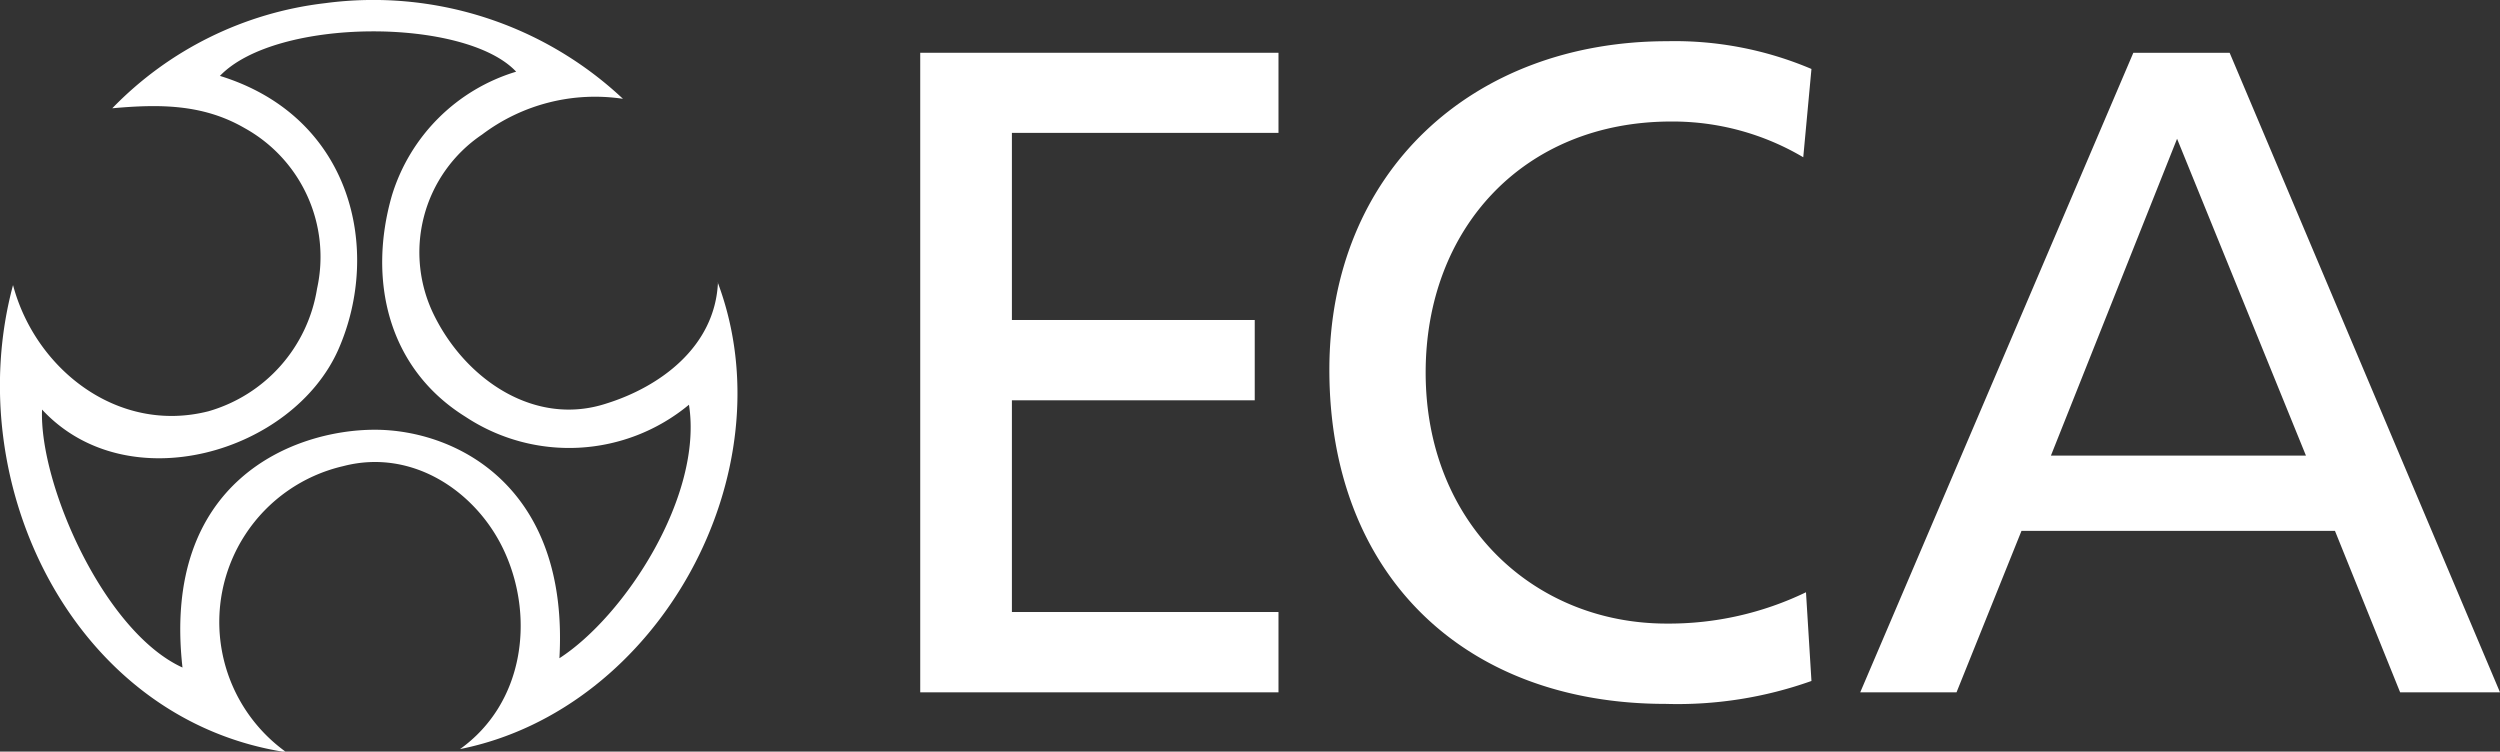
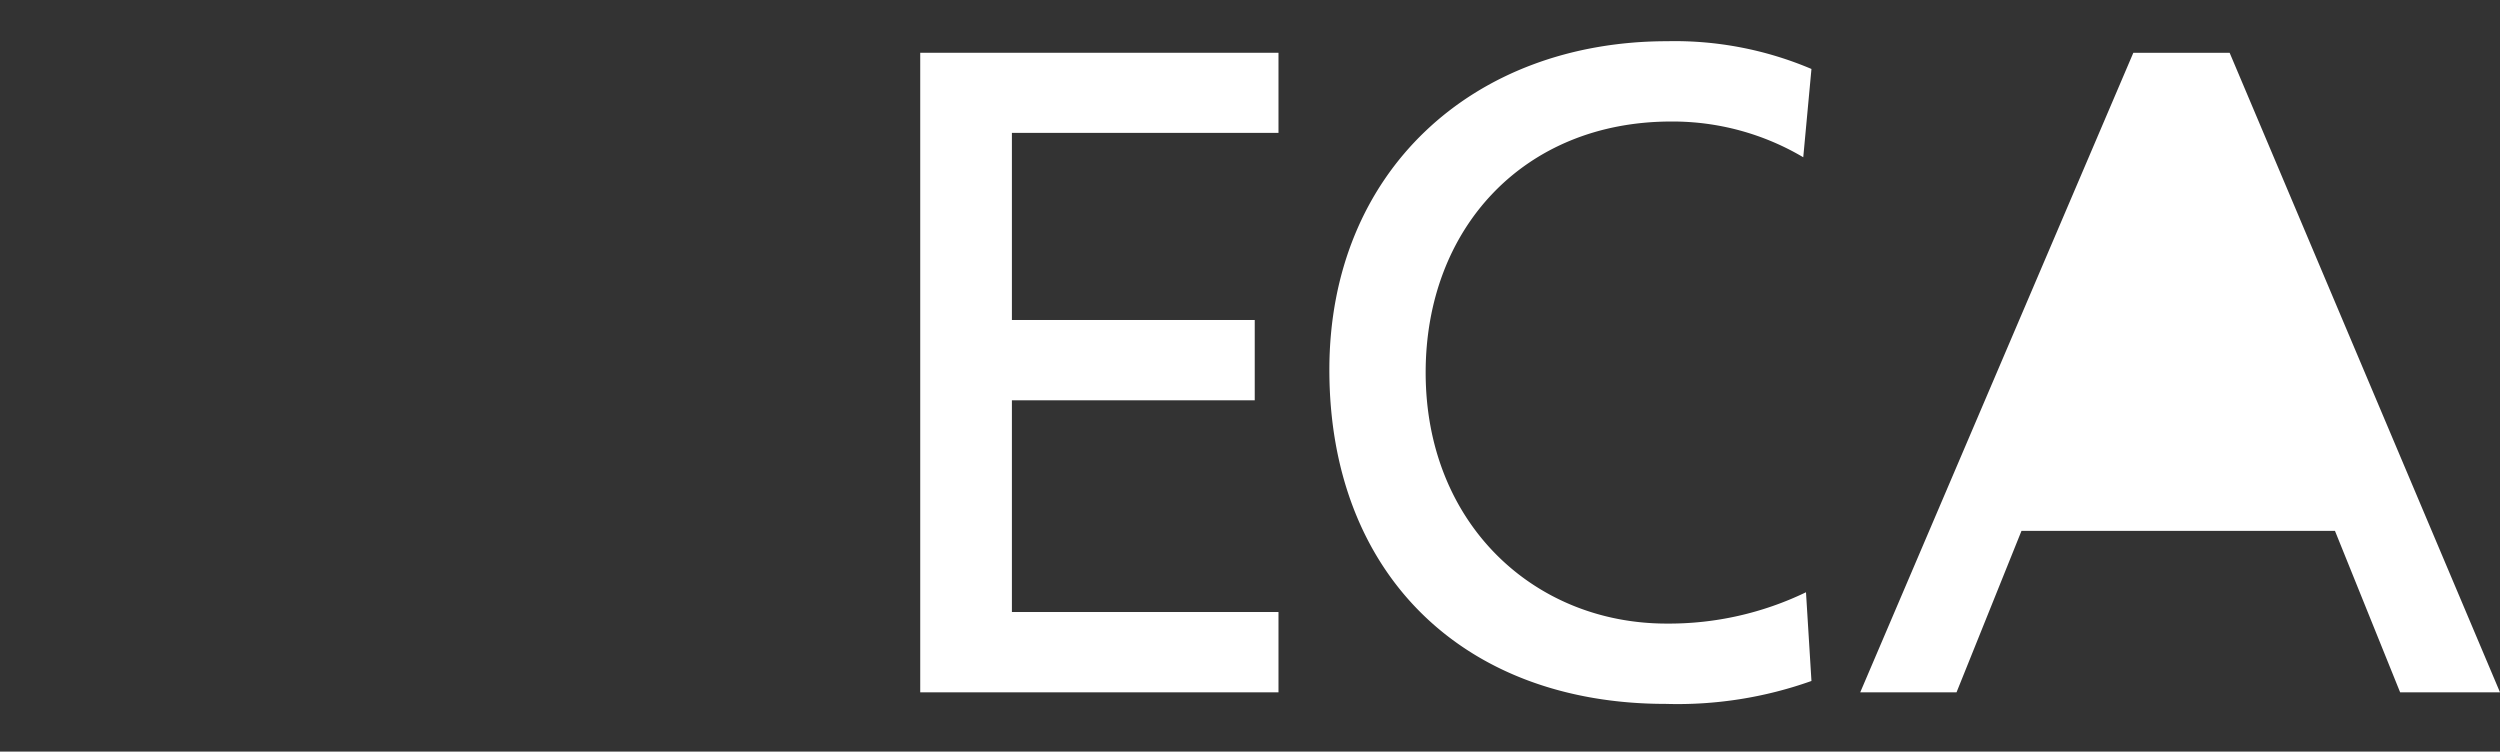
<svg xmlns="http://www.w3.org/2000/svg" id="Layer_1" data-name="Layer 1" viewBox="0 0 118.91 35.75">
  <rect x="0" y="0" width="118.91" height="35.75" fill="#333333" stroke="none" />
  <defs>
    <style>.cls-1{fill:#fff;}</style>
  </defs>
-   <path class="cls-1" d="M231.47,251.79c-.13,3.11-2.8,5-5.3,5.78-3.37,1.11-6.64-1.09-8.17-4.13a6.75,6.75,0,0,1,2.25-8.66,8.92,8.92,0,0,1,6.7-1.7,17.34,17.34,0,0,0-14.16-4.55,16.8,16.8,0,0,0-10.13,5c2.23-.2,4.3-.21,6.29.94a7,7,0,0,1,3.45,7.64,7.26,7.26,0,0,1-5.16,5.83c-4.31,1.1-8.24-2-9.3-6-2.54,9.43,2.86,20.68,13,22.22a7.61,7.61,0,0,1,2.71-13.61c3.34-.87,6.45,1.28,7.72,4.19,1.36,3.1.86,7.1-2.17,9.27,9.49-1.9,15.64-13.18,12.26-22.19m-7.54,18c.53-8.31-4.92-11-8.77-11S205,261.24,206,270.13c-3.73-1.7-6.82-8.72-6.68-12.27,4.06,4.38,11.93,2.06,14.1-2.87,2.07-4.72.65-11.06-5.64-13,2.69-2.8,11.68-2.78,14.09-.2a8.85,8.85,0,0,0-5.91,5.89c-1.15,4-.21,8.22,3.51,10.53a8.93,8.93,0,0,0,10.62-.58c.68,4.32-3.05,10.06-6.18,12.07" transform="translate(-197.32 -238.38)" />
  <polygon class="cls-1" points="43.77 2.51 60.81 2.51 60.81 6.32 48.13 6.32 48.13 15.22 59.68 15.22 59.68 19.04 48.13 19.04 48.13 29.11 60.81 29.11 60.81 32.93 43.77 32.93 43.77 2.51" />
  <path class="cls-1" d="M283.09,245.86a12.19,12.19,0,0,0-6.28-1.7c-7,0-11.68,5.07-11.68,11.94,0,7.17,5.14,11.94,11.46,11.94a15,15,0,0,0,6.63-1.49l.26,4.22a19,19,0,0,1-6.93,1.09c-9.63,0-16-6.18-16-15.89,0-9.41,6.8-15.63,16.08-15.63a16.63,16.63,0,0,1,6.85,1.32Z" transform="translate(-197.32 -238.38)" />
-   <path class="cls-1" d="M307,260.05H294.87l6-15.07ZM285.8,271.31h4.58l3.09-7.68h14.91l3.1,7.68h4.75l-12.86-30.42h-4.58Z" transform="translate(-197.32 -238.38)" />
+   <path class="cls-1" d="M307,260.05H294.87ZM285.8,271.31h4.58l3.09-7.68h14.91l3.1,7.68h4.75l-12.86-30.42h-4.58Z" transform="translate(-197.32 -238.38)" />
</svg>